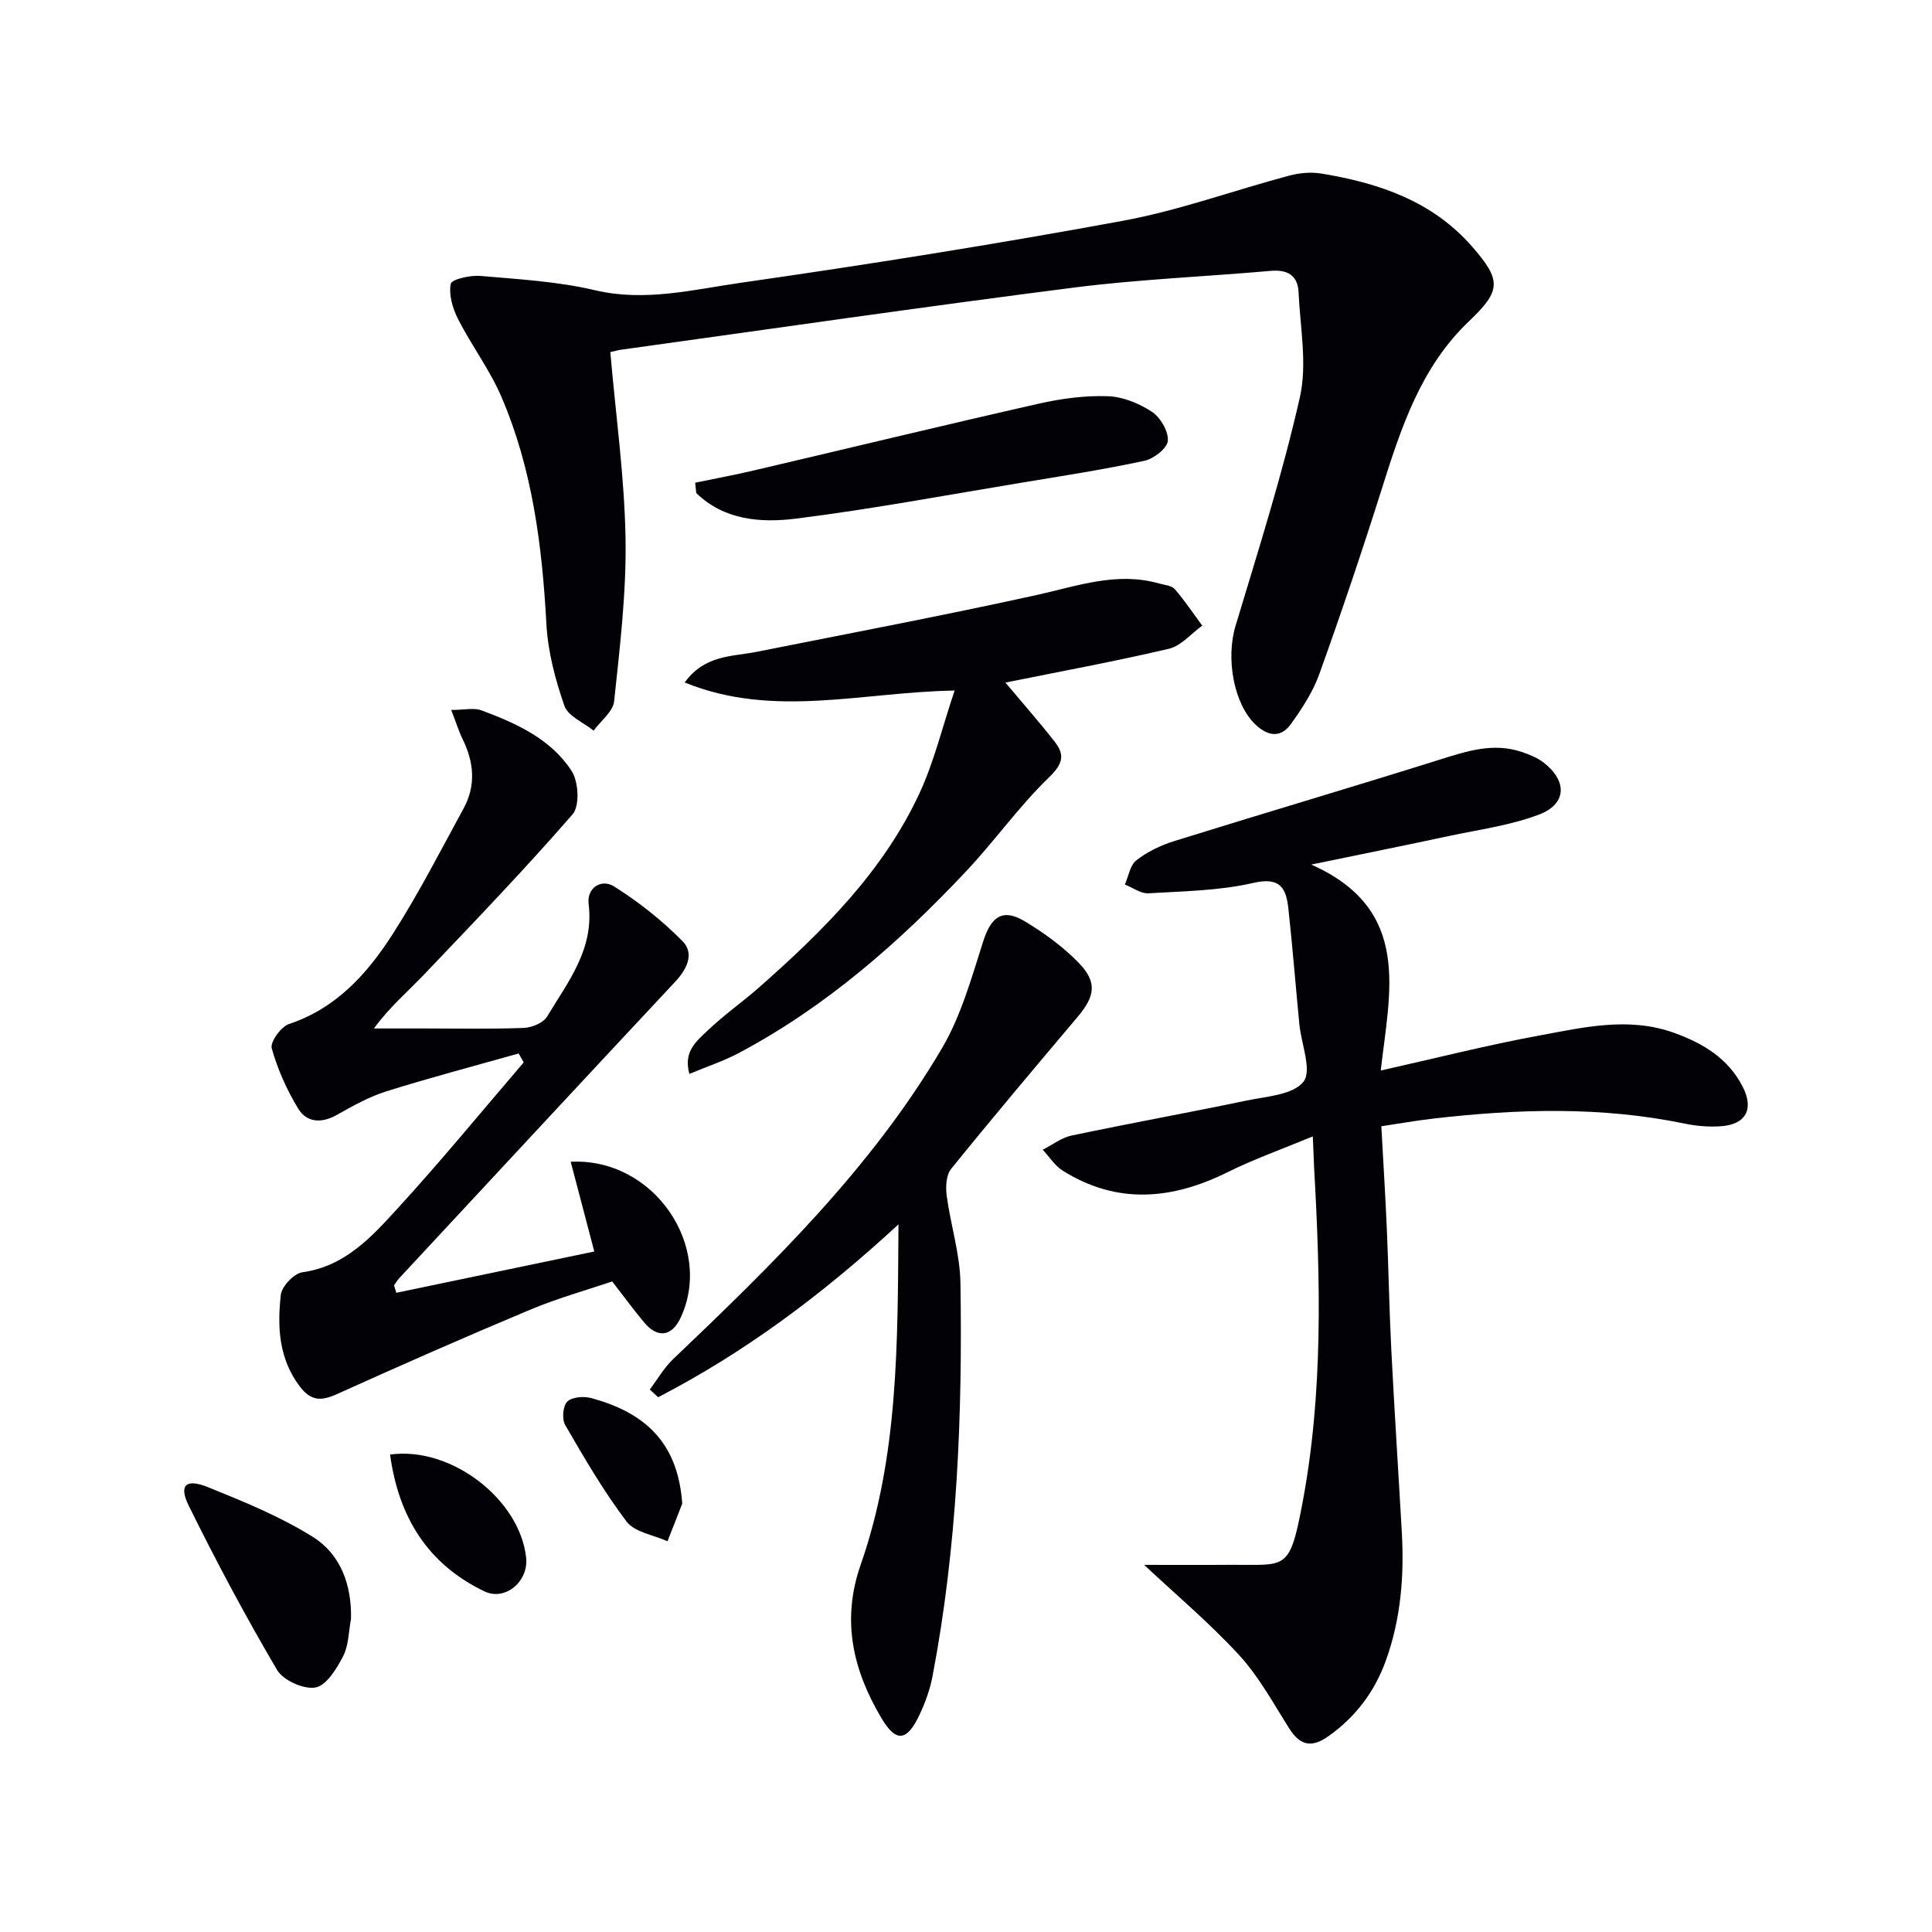
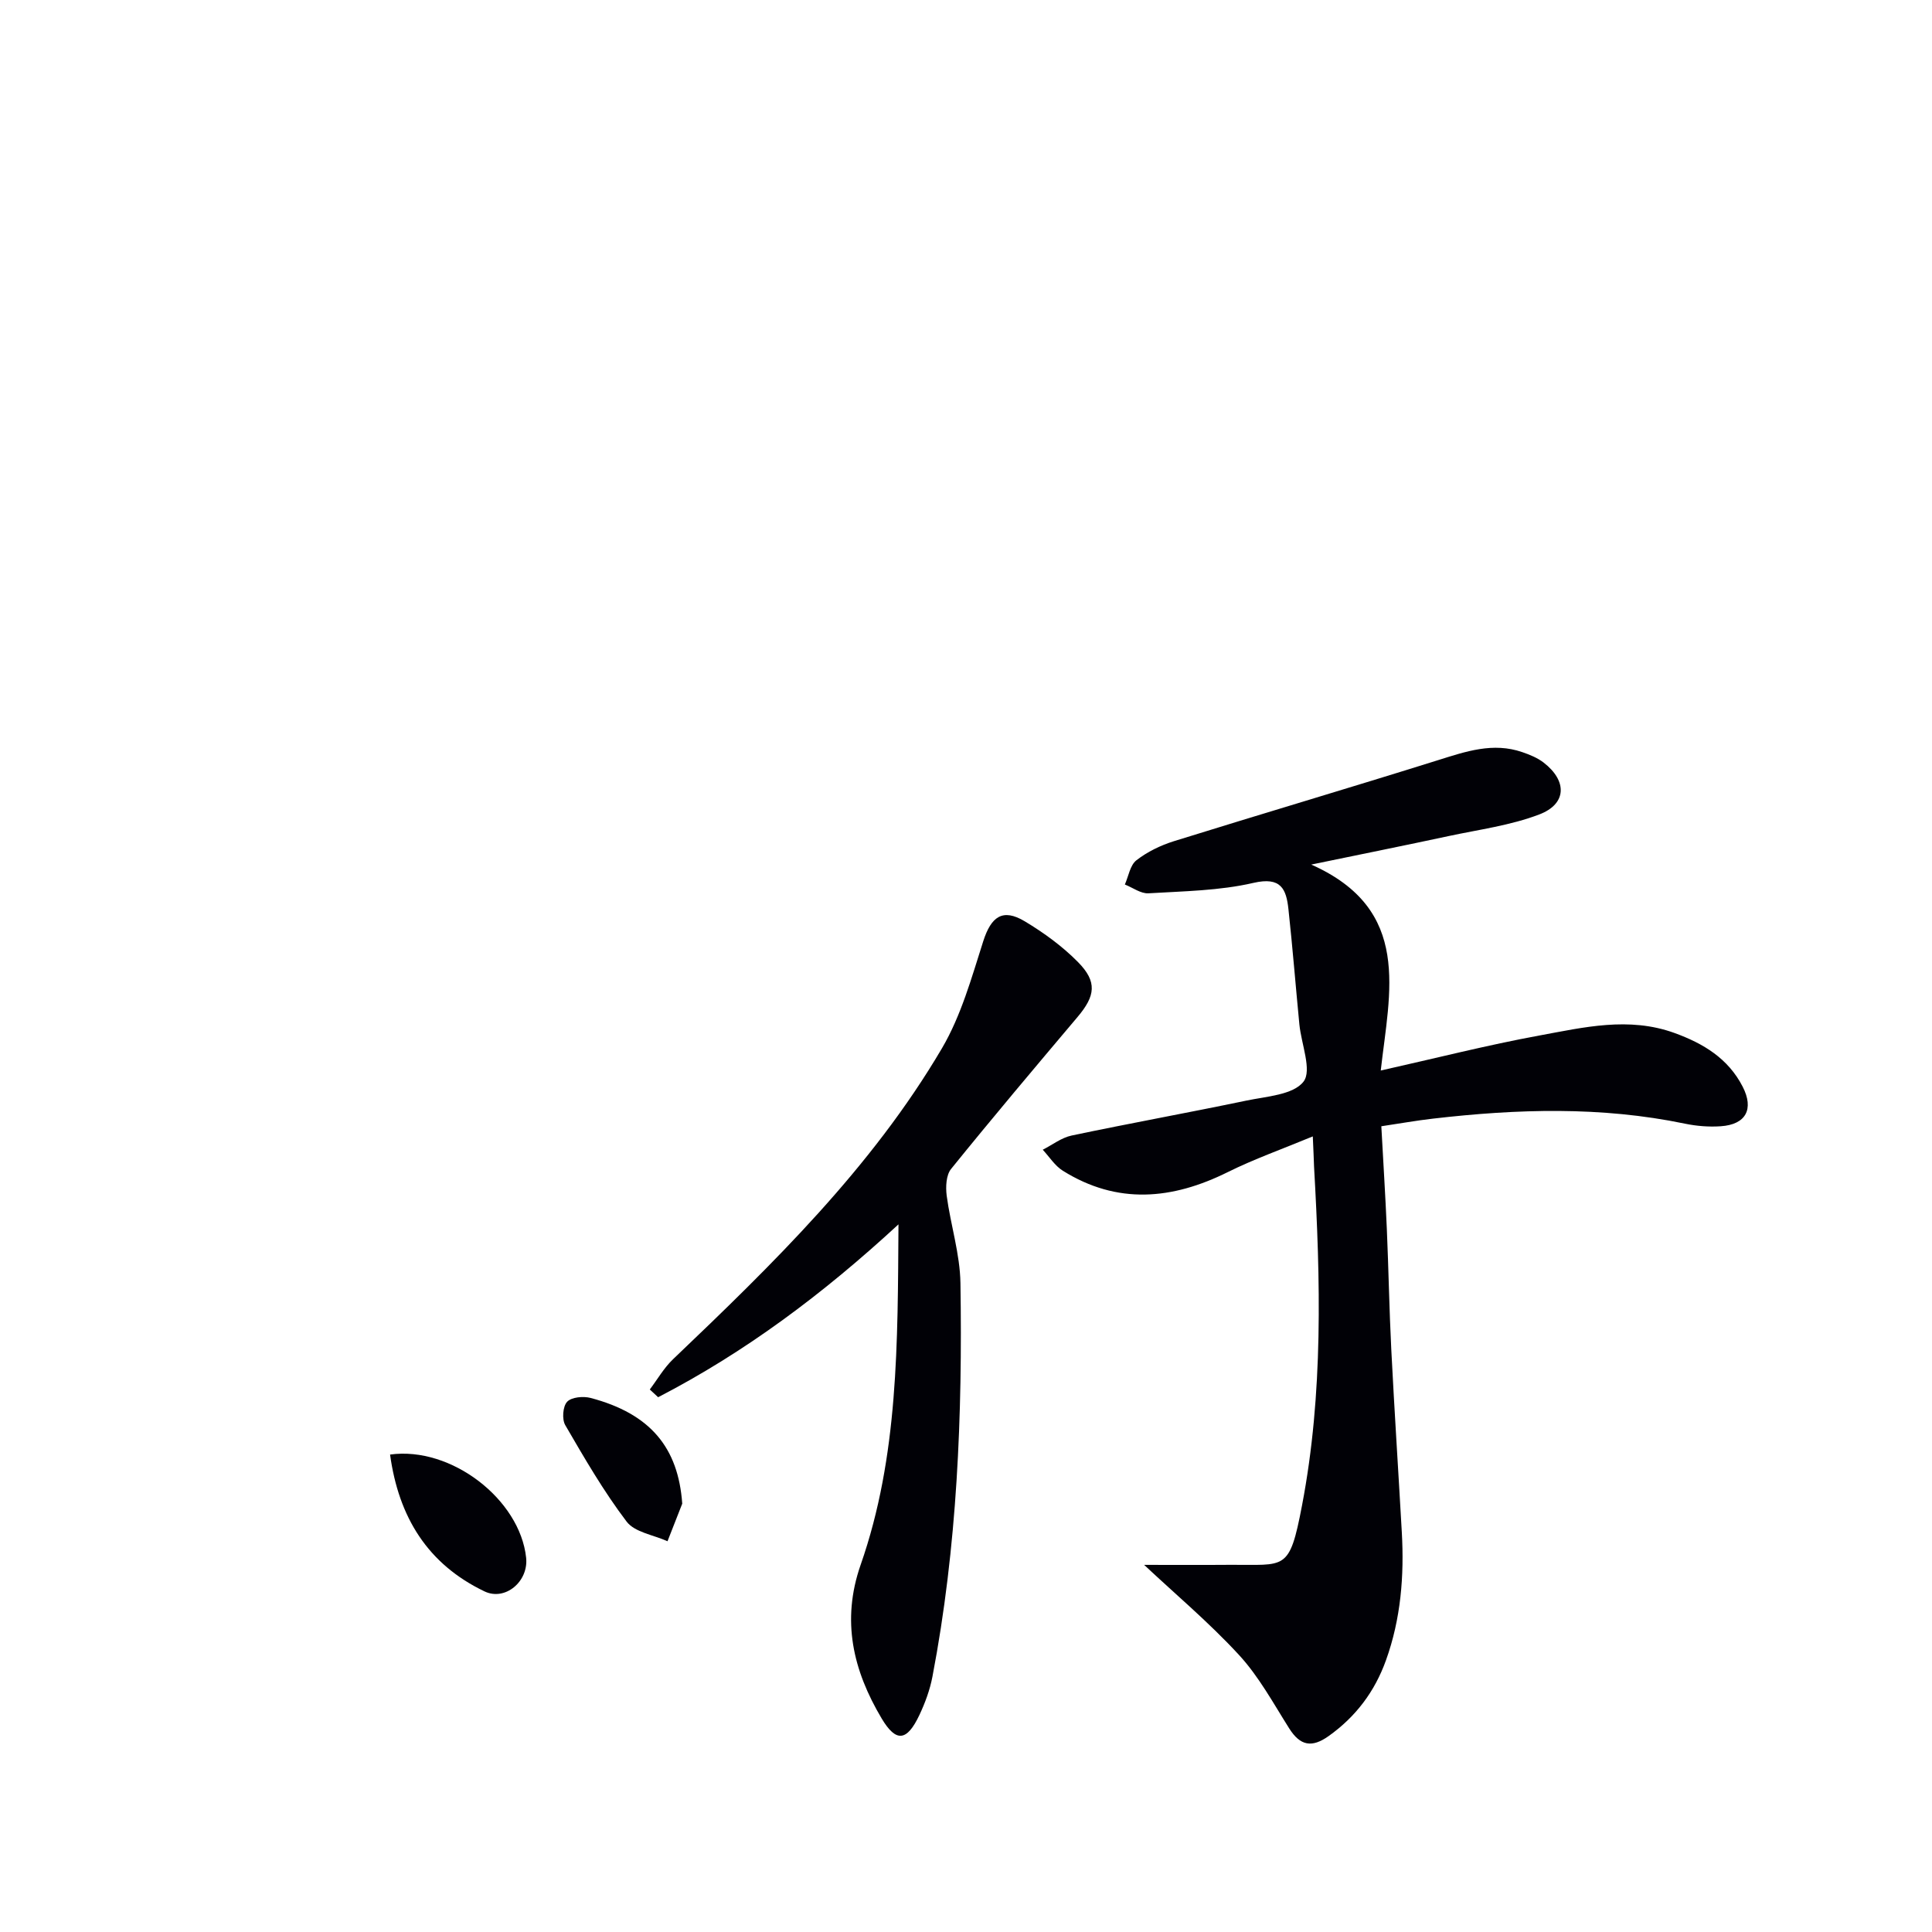
<svg xmlns="http://www.w3.org/2000/svg" enable-background="new 0 0 400 400" viewBox="0 0 400 400">
  <g fill="#010106">
    <path d="m271.8 235.28c-6.36 2.64-12.14 4.68-17.6 7.39-11.52 5.72-22.87 6.77-34.15-.28-1.65-1.03-2.79-2.88-4.16-4.35 1.99-1.01 3.88-2.5 5.98-2.94 12.01-2.53 24.09-4.71 36.11-7.22 4.18-.88 9.75-1.18 11.89-3.93 1.81-2.32-.45-7.79-.85-11.87-.77-7.94-1.4-15.89-2.26-23.82-.45-4.19-1.53-6.79-7.24-5.47-7.04 1.63-14.47 1.72-21.75 2.16-1.58.09-3.25-1.18-4.88-1.82.76-1.71 1.08-3.99 2.38-5.01 2.26-1.76 5.02-3.1 7.77-3.96 18.2-5.67 36.48-11.07 54.67-16.77 5.77-1.81 11.41-3.76 17.46-1.67 1.55.53 3.15 1.18 4.43 2.17 4.9 3.79 4.8 8.55-.9 10.73-5.96 2.28-12.48 3.13-18.78 4.48-9.04 1.94-18.1 3.76-28.44 5.9 20.97 9.32 16.21 26.36 14.39 42.64 11.48-2.57 22.07-5.27 32.79-7.24 9.24-1.7 18.57-3.96 28.03-.53 5.99 2.18 11.1 5.26 14.11 11.11 2.38 4.63.7 7.85-4.55 8.2-2.45.17-5.01-.04-7.42-.54-17.33-3.6-34.72-3.06-52.14-1.04-3.42.39-6.81 1-10.7 1.58.4 7.39.84 14.33 1.14 21.28.36 8.3.5 16.62.92 24.92.64 12.62 1.47 25.23 2.18 37.85.51 9.04-.19 17.94-3.29 26.54-2.32 6.45-6.22 11.64-11.84 15.65-3.49 2.49-5.9 2.05-8.19-1.58-3.28-5.19-6.27-10.73-10.39-15.2-6.19-6.72-13.25-12.65-19.64-18.65 5.33 0 11.55.04 17.77-.01 11.52-.09 12.29 1.49 14.92-12.3 4.43-23.17 3.82-46.68 2.49-70.14-.06-1.63-.12-3.28-.26-6.26z" />
-     <path d="m126.36 72.9c1.14 13.18 2.94 25.89 3.15 38.63.19 11.21-1.18 22.47-2.36 33.66-.23 2.15-2.78 4.06-4.25 6.08-2.09-1.69-5.3-2.99-6.05-5.15-1.88-5.41-3.41-11.17-3.72-16.86-.88-16.2-2.88-32.14-9.33-47.13-2.41-5.6-6.18-10.6-8.96-16.06-1.12-2.2-1.95-5.03-1.52-7.3.18-.95 4.07-1.83 6.18-1.64 7.93.69 15.98 1.14 23.69 2.96 10.32 2.43 20.21-.11 30.09-1.53 26.44-3.79 52.84-7.99 79.11-12.83 11.69-2.15 23-6.29 34.53-9.37 2.13-.57 4.54-.78 6.69-.42 11.86 1.95 22.93 5.67 31.18 15.12 6.06 6.94 6.04 9.09-.58 15.38-10.1 9.58-14.15 22.2-18.18 34.95-4.05 12.83-8.36 25.58-12.91 38.25-1.32 3.67-3.58 7.1-5.88 10.3-2.05 2.84-4.68 2.53-7.24.14-4.58-4.29-6.23-13.74-4.2-20.49 4.73-15.71 9.72-31.38 13.33-47.36 1.55-6.88.05-14.49-.28-21.75-.16-3.48-2.31-4.71-5.78-4.4-13.57 1.2-27.23 1.74-40.73 3.46-31.13 3.97-62.19 8.49-93.28 12.8-.81.07-1.6.31-2.7.56z" />
-     <path d="m93.42 146.99c2.74 0 4.7-.5 6.26.08 7.21 2.69 14.37 5.91 18.67 12.55 1.44 2.21 1.71 7.24.2 8.97-9.92 11.41-20.41 22.32-30.85 33.28-3.31 3.47-7.01 6.58-10.28 11.06h10.02c7 0 14 .15 20.99-.11 1.68-.06 4.05-1.04 4.84-2.35 4.31-7.18 9.77-13.94 8.6-23.31-.42-3.36 2.66-5.29 5.28-3.63 5.09 3.22 9.94 7.04 14.16 11.33 2.49 2.53.96 5.75-1.5 8.38-19.09 20.41-38.09 40.89-57.12 61.36-.42.45-.74 1.01-1.11 1.51.16.52.32 1.03.47 1.55 13.6-2.84 27.19-5.67 40.99-8.55-1.8-6.85-3.31-12.63-4.88-18.58 17.22-.88 29.62 17.54 22.77 32.26-1.83 3.93-4.77 4.36-7.58.99-2.1-2.51-4.03-5.16-6.6-8.47-5.13 1.74-11.16 3.42-16.89 5.81-13.45 5.63-26.8 11.51-40.09 17.51-3.21 1.45-5.35 1.5-7.67-1.54-4.4-5.78-4.7-12.37-3.96-19.01.2-1.76 2.72-4.42 4.46-4.67 8.92-1.24 14.42-7.42 19.86-13.37 8.94-9.77 17.34-20.03 25.97-30.08-.35-.62-.7-1.24-1.05-1.85-9.14 2.58-18.33 5-27.39 7.84-3.6 1.13-6.99 3.05-10.31 4.91-3.14 1.76-6.18 1.55-7.92-1.3-2.37-3.87-4.28-8.16-5.5-12.52-.36-1.3 1.91-4.47 3.56-5.02 9.82-3.27 16.23-10.44 21.47-18.61 5.37-8.38 9.92-17.28 14.69-26.03 2.59-4.75 2.16-9.57-.2-14.35-.8-1.65-1.36-3.47-2.36-6.04z" />
    <path d="m186.02 253.49c-15.72 14.51-31.82 26.51-49.76 35.79-.58-.53-1.15-1.07-1.73-1.6 1.59-2.1 2.93-4.47 4.82-6.27 20.63-19.68 41.09-39.58 55.68-64.39 3.96-6.74 6.13-14.61 8.54-22.15 1.64-5.11 4.02-6.87 8.6-4.12 3.95 2.37 7.8 5.17 11.02 8.44 4.02 4.08 3.6 6.99-.09 11.36-8.81 10.43-17.61 20.86-26.19 31.47-1.03 1.27-1.14 3.72-.91 5.52.81 6.07 2.76 12.08 2.85 18.14.43 27.3-.65 54.54-5.8 81.46-.52 2.73-1.52 5.44-2.71 7.96-2.57 5.42-4.81 5.72-7.81.68-5.89-9.91-8.39-20.21-4.34-31.81 7.85-22.46 7.66-45.9 7.83-70.48z" />
-     <path d="m208.16 141.32c3.68 4.39 7.08 8.24 10.23 12.28 2.17 2.78 1.6 4.64-1.26 7.4-6.18 5.98-11.22 13.14-17.13 19.42-13.87 14.73-28.99 28-46.99 37.57-3.14 1.67-6.58 2.8-10.28 4.35-1.32-4.7 1.58-6.87 3.79-8.99 3.36-3.22 7.22-5.9 10.71-8.98 13.17-11.63 25.64-23.96 33.15-40.16 3.03-6.53 4.72-13.68 7.26-21.24-19.18.31-37.52 5.82-55.88-1.67 4.15-5.74 9.77-5.33 14.86-6.34 19.34-3.85 38.71-7.52 57.97-11.76 8.44-1.86 16.62-4.9 25.41-2.39 1.11.32 2.57.4 3.22 1.16 2.06 2.38 3.82 5.02 5.69 7.56-2.29 1.65-4.37 4.19-6.9 4.79-11.12 2.61-22.35 4.67-33.85 7z" />
-     <path d="m143.93 99.94c4.05-.84 8.12-1.6 12.15-2.54 19.67-4.61 39.31-9.37 59.01-13.83 4.64-1.05 9.51-1.7 14.24-1.54 3.12.1 6.5 1.48 9.15 3.22 1.77 1.16 3.45 4.04 3.31 6.01-.11 1.54-2.91 3.73-4.84 4.14-8.41 1.81-16.93 3.13-25.42 4.53-15.55 2.57-31.06 5.48-46.68 7.44-7.26.91-14.88.37-20.7-5.29-.07-.71-.14-1.42-.22-2.14z" />
-     <path d="m72.67 335.15c-.49 2.59-.46 5.46-1.61 7.71-1.33 2.58-3.44 6.08-5.72 6.51-2.42.46-6.7-1.46-7.98-3.63-6.53-11.1-12.61-22.49-18.3-34.04-2.08-4.21-.57-5.64 3.96-3.81 7.44 3 14.99 6.08 21.75 10.31 5.74 3.59 8.06 9.9 7.9 16.95z" />
    <path d="m80.76 301.15c12.68-1.75 26.88 9.3 28.17 21.35.53 4.93-4.34 9.03-8.62 6.98-11.75-5.63-17.77-15.34-19.55-28.33z" />
    <path d="m141.25 311.32c-1.02 2.59-2.03 5.19-3.05 7.78-2.88-1.31-6.78-1.85-8.46-4.06-4.76-6.27-8.74-13.15-12.71-19.98-.71-1.22-.51-3.89.39-4.84.91-.97 3.35-1.19 4.86-.79 12.36 3.26 18.15 10.28 18.97 21.89z" />
  </g>
</svg>